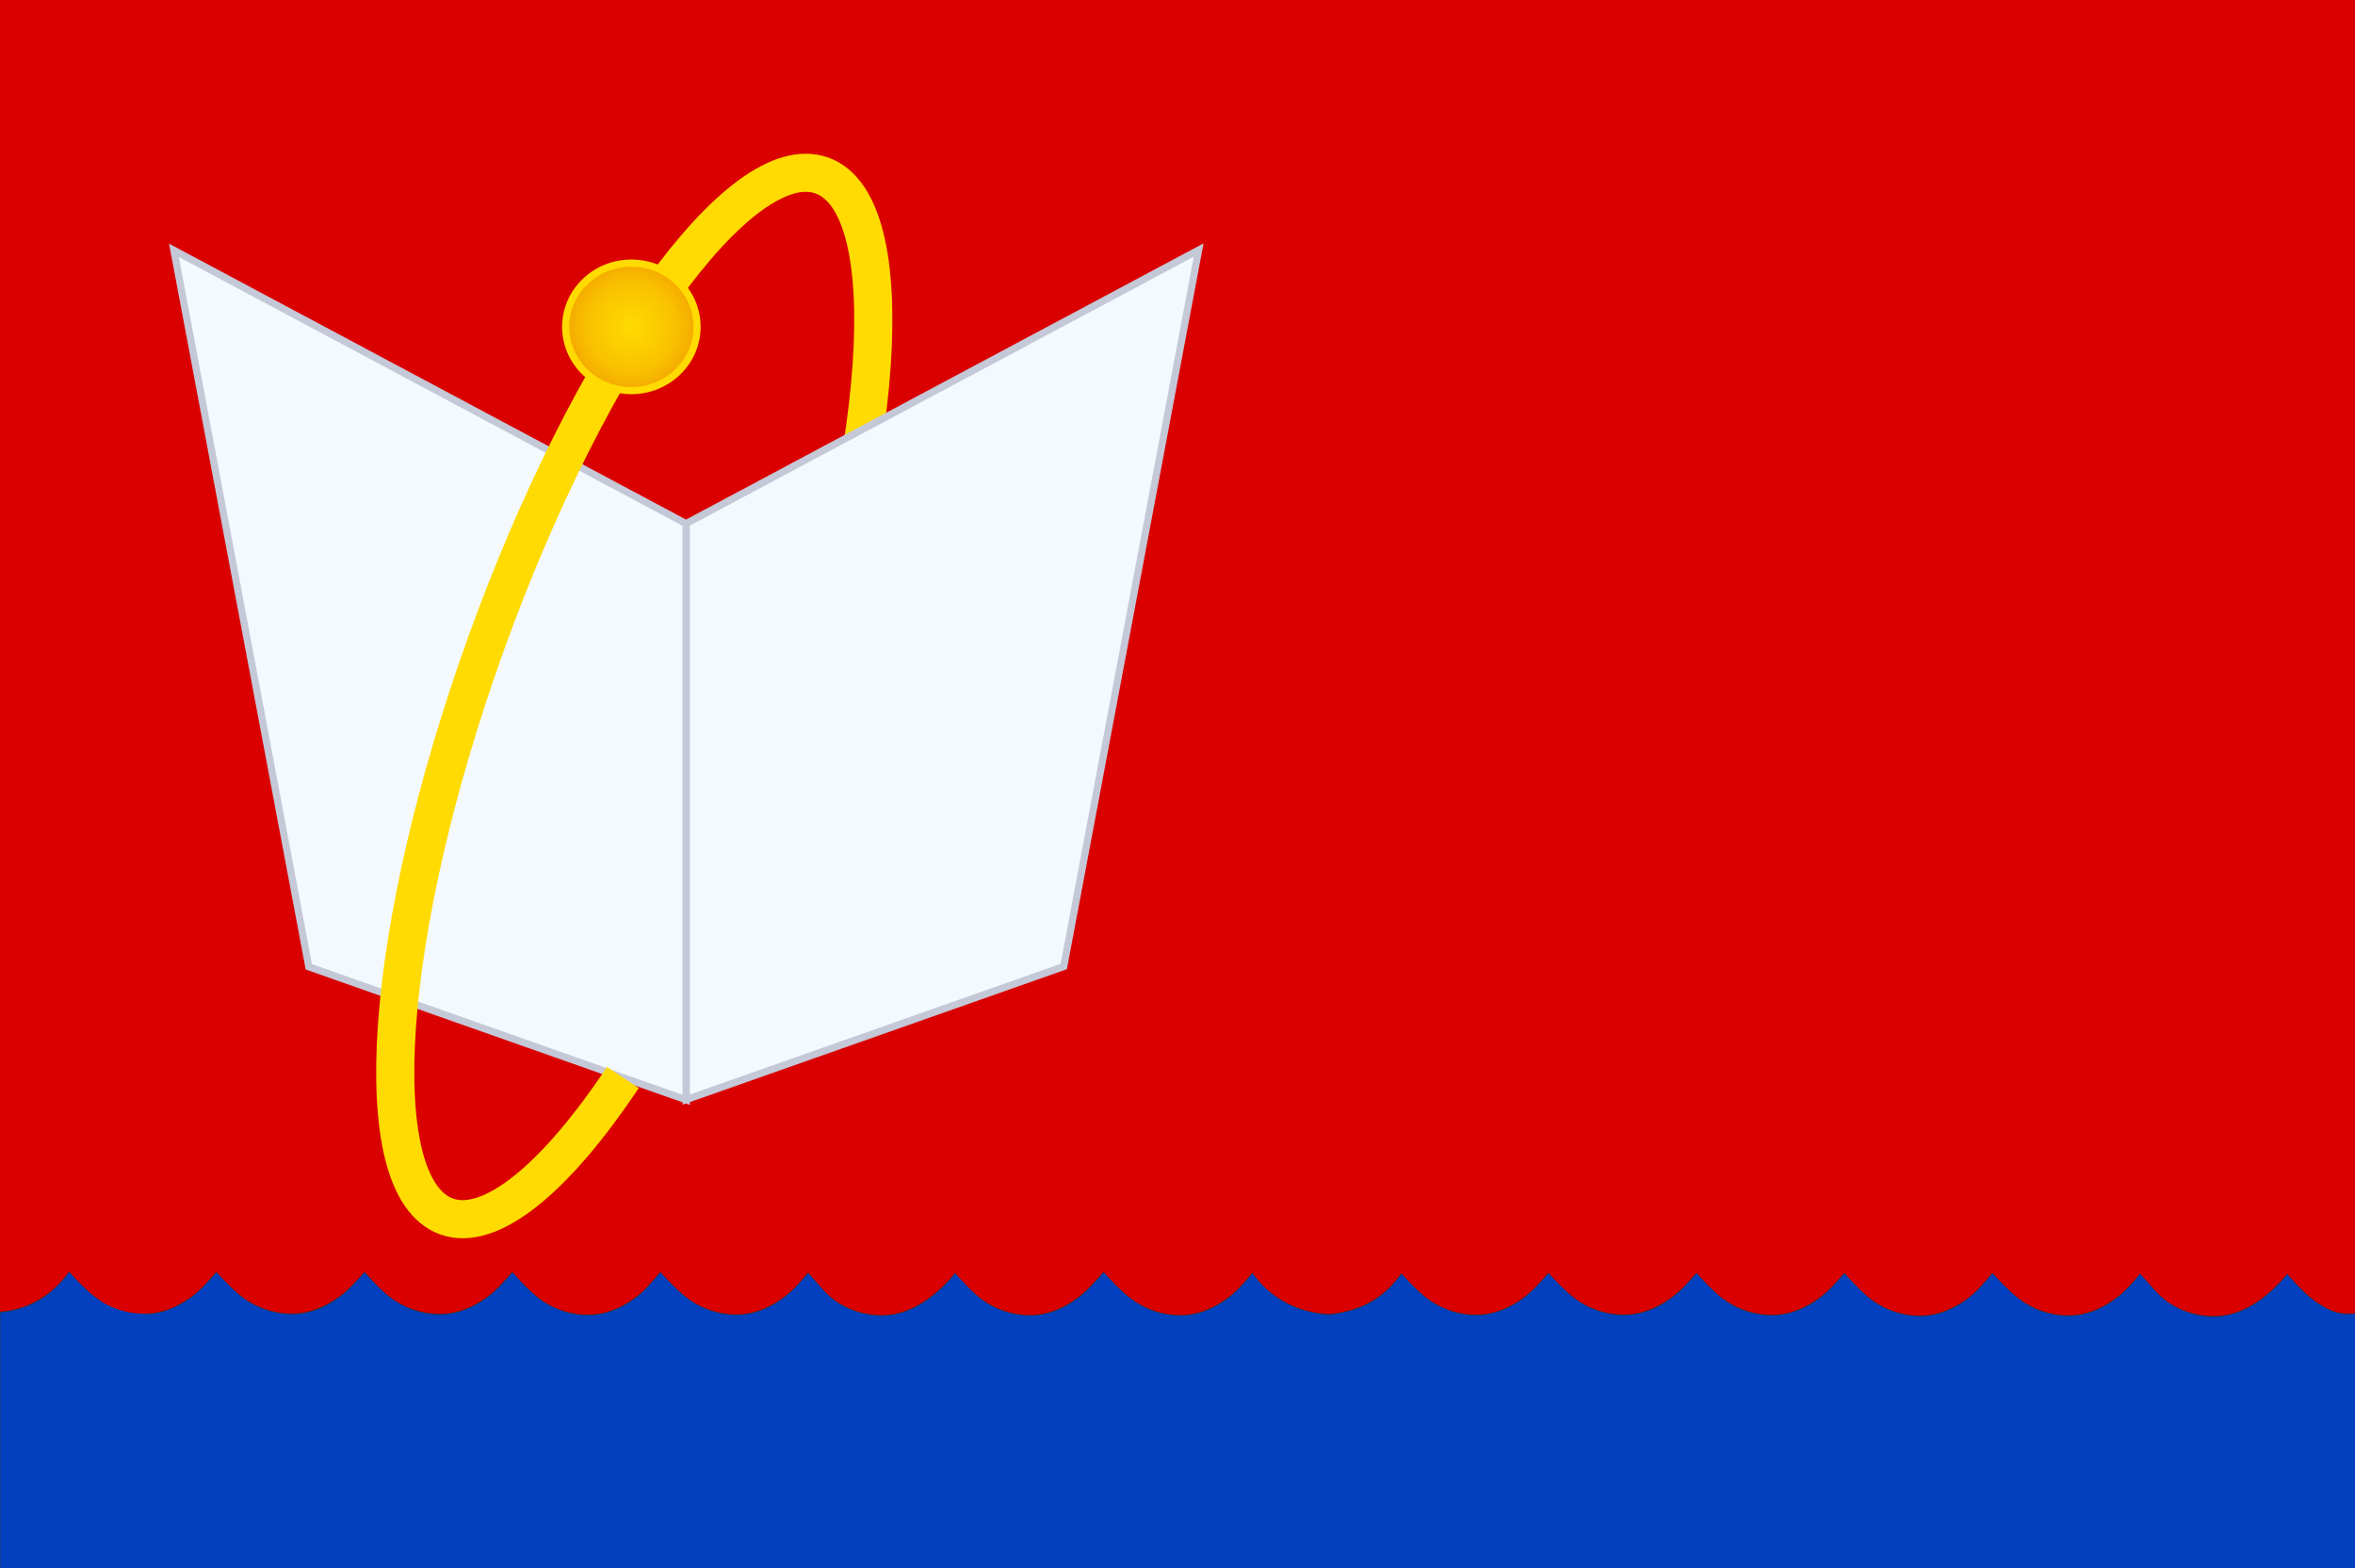
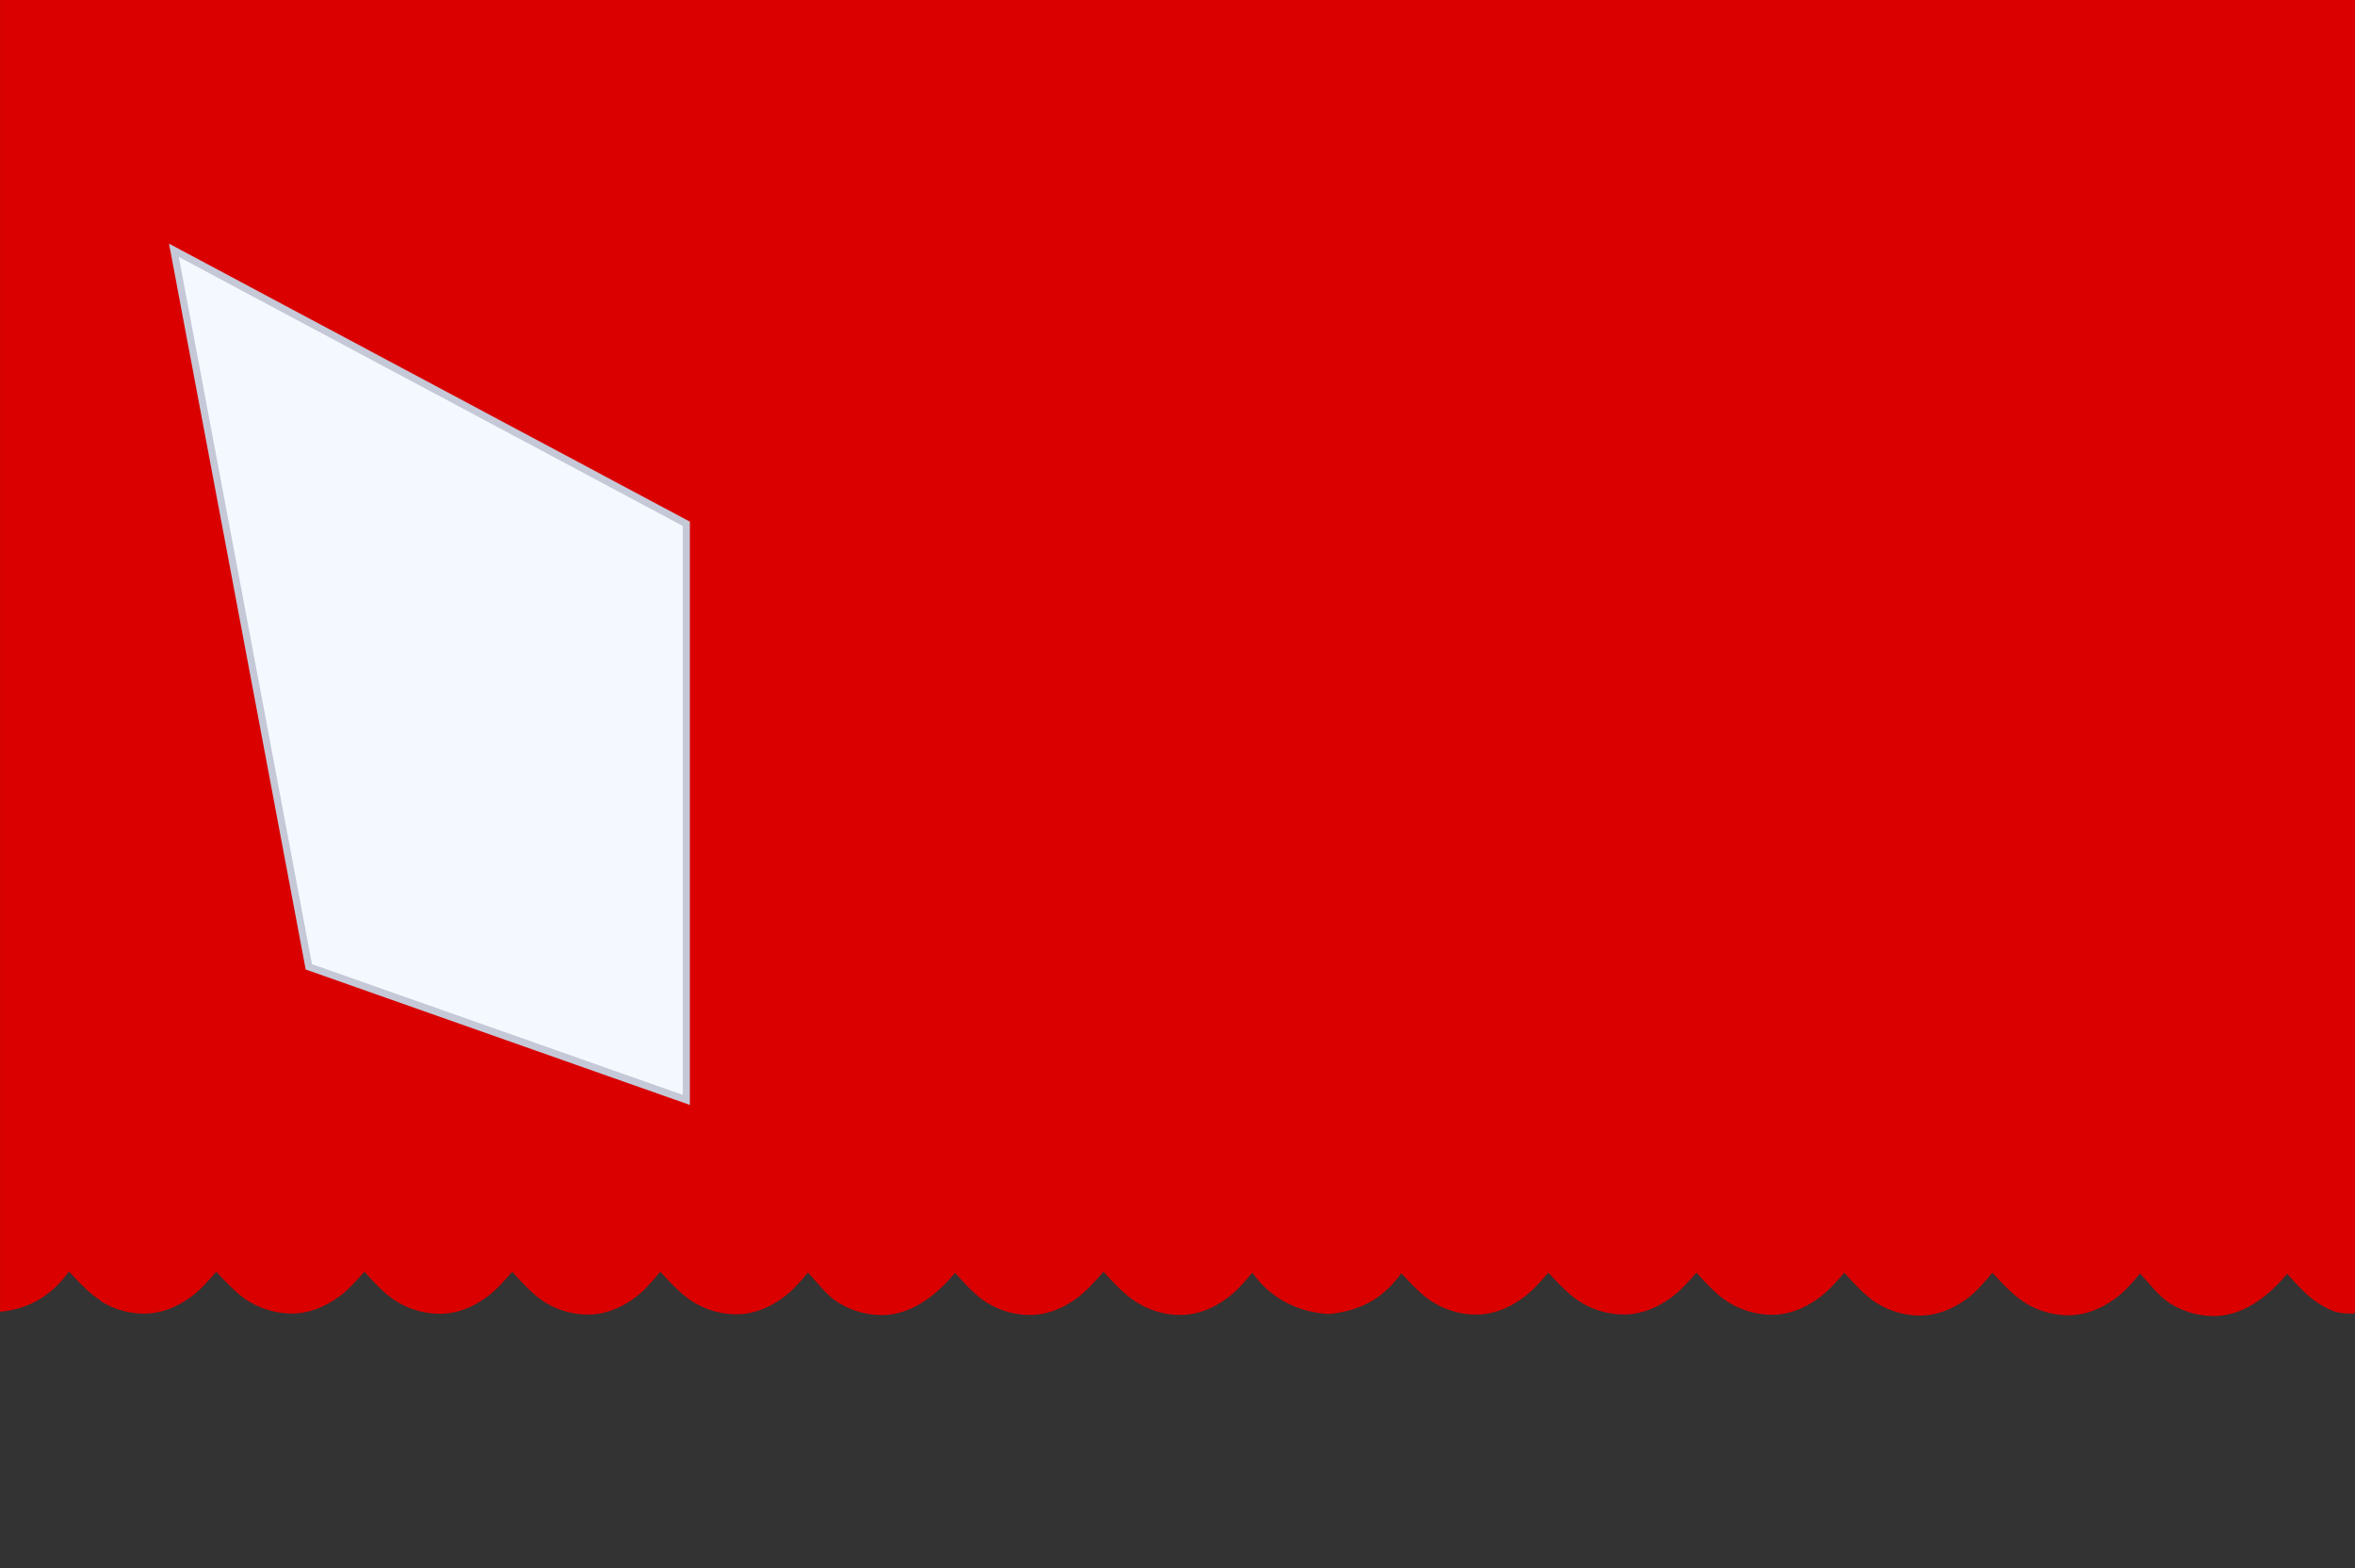
<svg xmlns="http://www.w3.org/2000/svg" xml:space="preserve" width="247mm" height="164.5mm" style="shape-rendering:geometricPrecision; text-rendering:geometricPrecision; image-rendering:optimizeQuality; fill-rule:evenodd; clip-rule:evenodd" viewBox="0 0 24700 16450" version="1.1" enable-background="new 0 0 1000 1000">
  <rect x="0" y="0" width="24700" height="16450" fill="#333333" stroke="none" />
  <defs>
    <style type="text/css">
   
    .str0 {stroke:#C5C8D7;stroke-width:75}
    .str3 {stroke:#FFDB01;stroke-width:75}
    .str2 {stroke:#F4A700;stroke-width:250}
    .str1 {stroke:#FFDB01;stroke-width:400}
    .fil3 {fill:none}
    .fil0 {fill:#0340BF}
    .fil1 {fill:#DA0000}
    .fil2 {fill:#F4F9FF}
    .fil4 {fill:url(#id2)}
   
  </style>
    <mask id="id0">
      <linearGradient id="id1" gradientUnits="userSpaceOnUse" x1="7321.5" y1="7623.62" x2="5983.74" y2="6979.64">
        <stop offset="0" style="stop-opacity:1; stop-color:white" />
        <stop offset="1" style="stop-opacity:0; stop-color:white" />
      </linearGradient>
      <rect style="fill:url(#id1)" x="4021" y="1688" width="5264" height="11228" />
    </mask>
    <radialGradient id="id2" gradientUnits="userSpaceOnUse" cx="6622.8" cy="3429.4" r="688.52" fx="6622.8" fy="3429.4">
      <stop offset="0" style="stop-color:#FFDB01" />
      <stop offset="0.678" style="stop-color:#F9C100" />
      <stop offset="1" style="stop-color:#F4A700" />
    </radialGradient>
  </defs>
  <g id="Слой_x0020_1">
-     <path class="fil0" d="M1544 13781c-153,7 -329,-32 -485,-129 -113,-70 -217,-179 -333,-304 -170,236 -404,393 -723,422l0 2686 24700 0 0 -2669c-153,7 -223,-6 -379,-103 -113,-70 -219,-185 -333,-312 -93,111 -187,200 -285,271 -149,107 -300,164 -453,171 -153,7 -329,-32 -485,-129 -113,-71 -205,-189 -319,-317 -93,110 -169,196 -267,267 -149,107 -300,164 -453,171 -153,7 -329,-32 -485,-129 -113,-71 -229,-191 -345,-316 -95,113 -175,206 -273,277 -149,107 -300,164 -453,171 -153,7 -329,-32 -485,-129 -113,-71 -225,-191 -342,-319 -96,110 -172,197 -271,268 -149,107 -302,165 -456,172 -154,7 -331,-32 -487,-130 -114,-71 -218,-180 -336,-311 -97,108 -173,195 -272,266 -150,108 -302,165 -457,172 -154,7 -332,-32 -488,-130 -97,-60 -187,-148 -283,-251 -17,-18 -34,-37 -54,-57 -97,111 -173,197 -271,268 -149,107 -300,164 -453,171 -153,7 -329,-32 -485,-129 -113,-71 -217,-179 -333,-304 -170,236 -396,393 -761,428 -365,-22 -633,-196 -801,-434 -93,111 -173,201 -271,272 -149,107 -300,164 -453,171 -153,7 -329,-32 -485,-129 -113,-70 -237,-194 -352,-324 -95,108 -188,212 -286,282 -149,107 -300,164 -453,171 -153,7 -329,-32 -485,-129 -113,-70 -219,-185 -333,-312 -93,111 -187,200 -285,271 -149,107 -300,164 -453,171 -153,7 -329,-32 -485,-129 -113,-71 -205,-189 -319,-317 -93,110 -169,196 -267,267 -149,107 -300,164 -453,171 -153,7 -329,-32 -485,-129 -113,-70 -229,-191 -345,-316 -95,113 -175,206 -273,277 -149,107 -300,164 -453,171 -153,7 -329,-32 -485,-129 -113,-70 -225,-191 -342,-319 -96,111 -172,197 -271,268 -149,107 -302,165 -456,172 -154,7 -331,-32 -487,-130 -114,-71 -218,-180 -336,-311 -97,108 -173,195 -272,266 -150,108 -302,165 -457,172 -154,7 -332,-32 -488,-130 -97,-60 -187,-148 -283,-251 -17,-18 -34,-37 -54,-57 -97,111 -173,197 -271,268 -149,107 -300,164 -453,171z" />
    <path class="fil1" d="M1059 13652c156,97 332,136 485,129 153,-7 305,-64 453,-171 98,-70 174,-156 271,-268 20,20 37,39 54,57 97,103 187,191 283,251 157,98 334,136 488,130 154,-7 307,-65 457,-172 99,-71 175,-158 272,-266 118,131 222,240 336,311 156,97 333,136 487,130 154,-7 306,-64 456,-172 98,-71 174,-157 271,-268 117,128 229,249 342,319 156,97 332,136 485,129 153,-7 305,-64 453,-171 98,-70 178,-164 273,-277 116,125 232,246 345,316 156,97 332,136 485,129 153,-7 305,-64 453,-171 98,-70 174,-156 267,-267 114,128 205,247 319,317 156,97 332,135 485,129 153,-7 305,-64 453,-171 98,-70 192,-160 285,-271 114,127 220,242 333,312 156,97 332,136 485,129 153,-7 305,-64 453,-171 98,-70 191,-174 286,-282 115,130 239,254 352,324 156,97 332,136 485,129 153,-7 305,-64 453,-171 98,-70 178,-161 271,-272 168,238 436,412 801,434 365,-35 592,-192 761,-428 116,125 219,234 333,304 156,97 332,136 485,129 153,-7 305,-64 453,-171 98,-70 174,-156 271,-268 20,20 37,39 54,57 97,103 186,191 283,251 157,98 334,136 488,130 154,-7 307,-65 457,-172 99,-71 175,-158 272,-266 118,131 222,240 336,311 156,97 333,136 487,130 154,-7 306,-64 456,-172 98,-71 174,-157 271,-268 117,128 229,249 342,319 156,97 332,136 485,129 153,-7 305,-64 453,-171 98,-70 178,-164 273,-277 116,125 232,246 345,316 156,97 332,136 485,129 153,-7 305,-64 453,-171 98,-70 174,-156 267,-267 114,128 205,247 319,317 156,97 332,136 485,129 153,-7 305,-64 453,-171 98,-70 192,-160 285,-271 114,127 220,242 333,312 156,97 226,110 379,103l0 -13781 -24700 0 0 13764c319,-29 554,-186 723,-422 116,125 219,234 333,304z" />
    <g id="_124242928">
      <polygon class="fil2 str0" points="1824,2626 3239,10143 6542,11308 7198,11539 7198,5495 " />
-       <path class="fil3 str1" d="M8203 7863c1088,-3015 1276,-5711 419,-6021 -856,-310 -2432,1883 -3520,4899 -1088,3015 -1276,5711 -419,6021 449,163 1124,-369 1850,-1458" />
-       <path class="fil3 str2" style="mask:url(#id0)" d="M8203 7863c1088,-3015 1276,-5711 419,-6021 -856,-310 -2432,1883 -3520,4899 -1088,3015 -1276,5711 -419,6021 452,163 1131,-374 1860,-1473" />
-       <path class="fil4 str3" d="M7311 3429c0,-370 -308,-669 -689,-669 -380,0 -689,300 -689,669 0,370 308,669 689,669 380,0 689,-300 689,-669z" />
-       <polygon class="fil2 str0" points="12572,2623 11157,10140 7198,11536 7198,5492 " />
    </g>
  </g>
</svg>